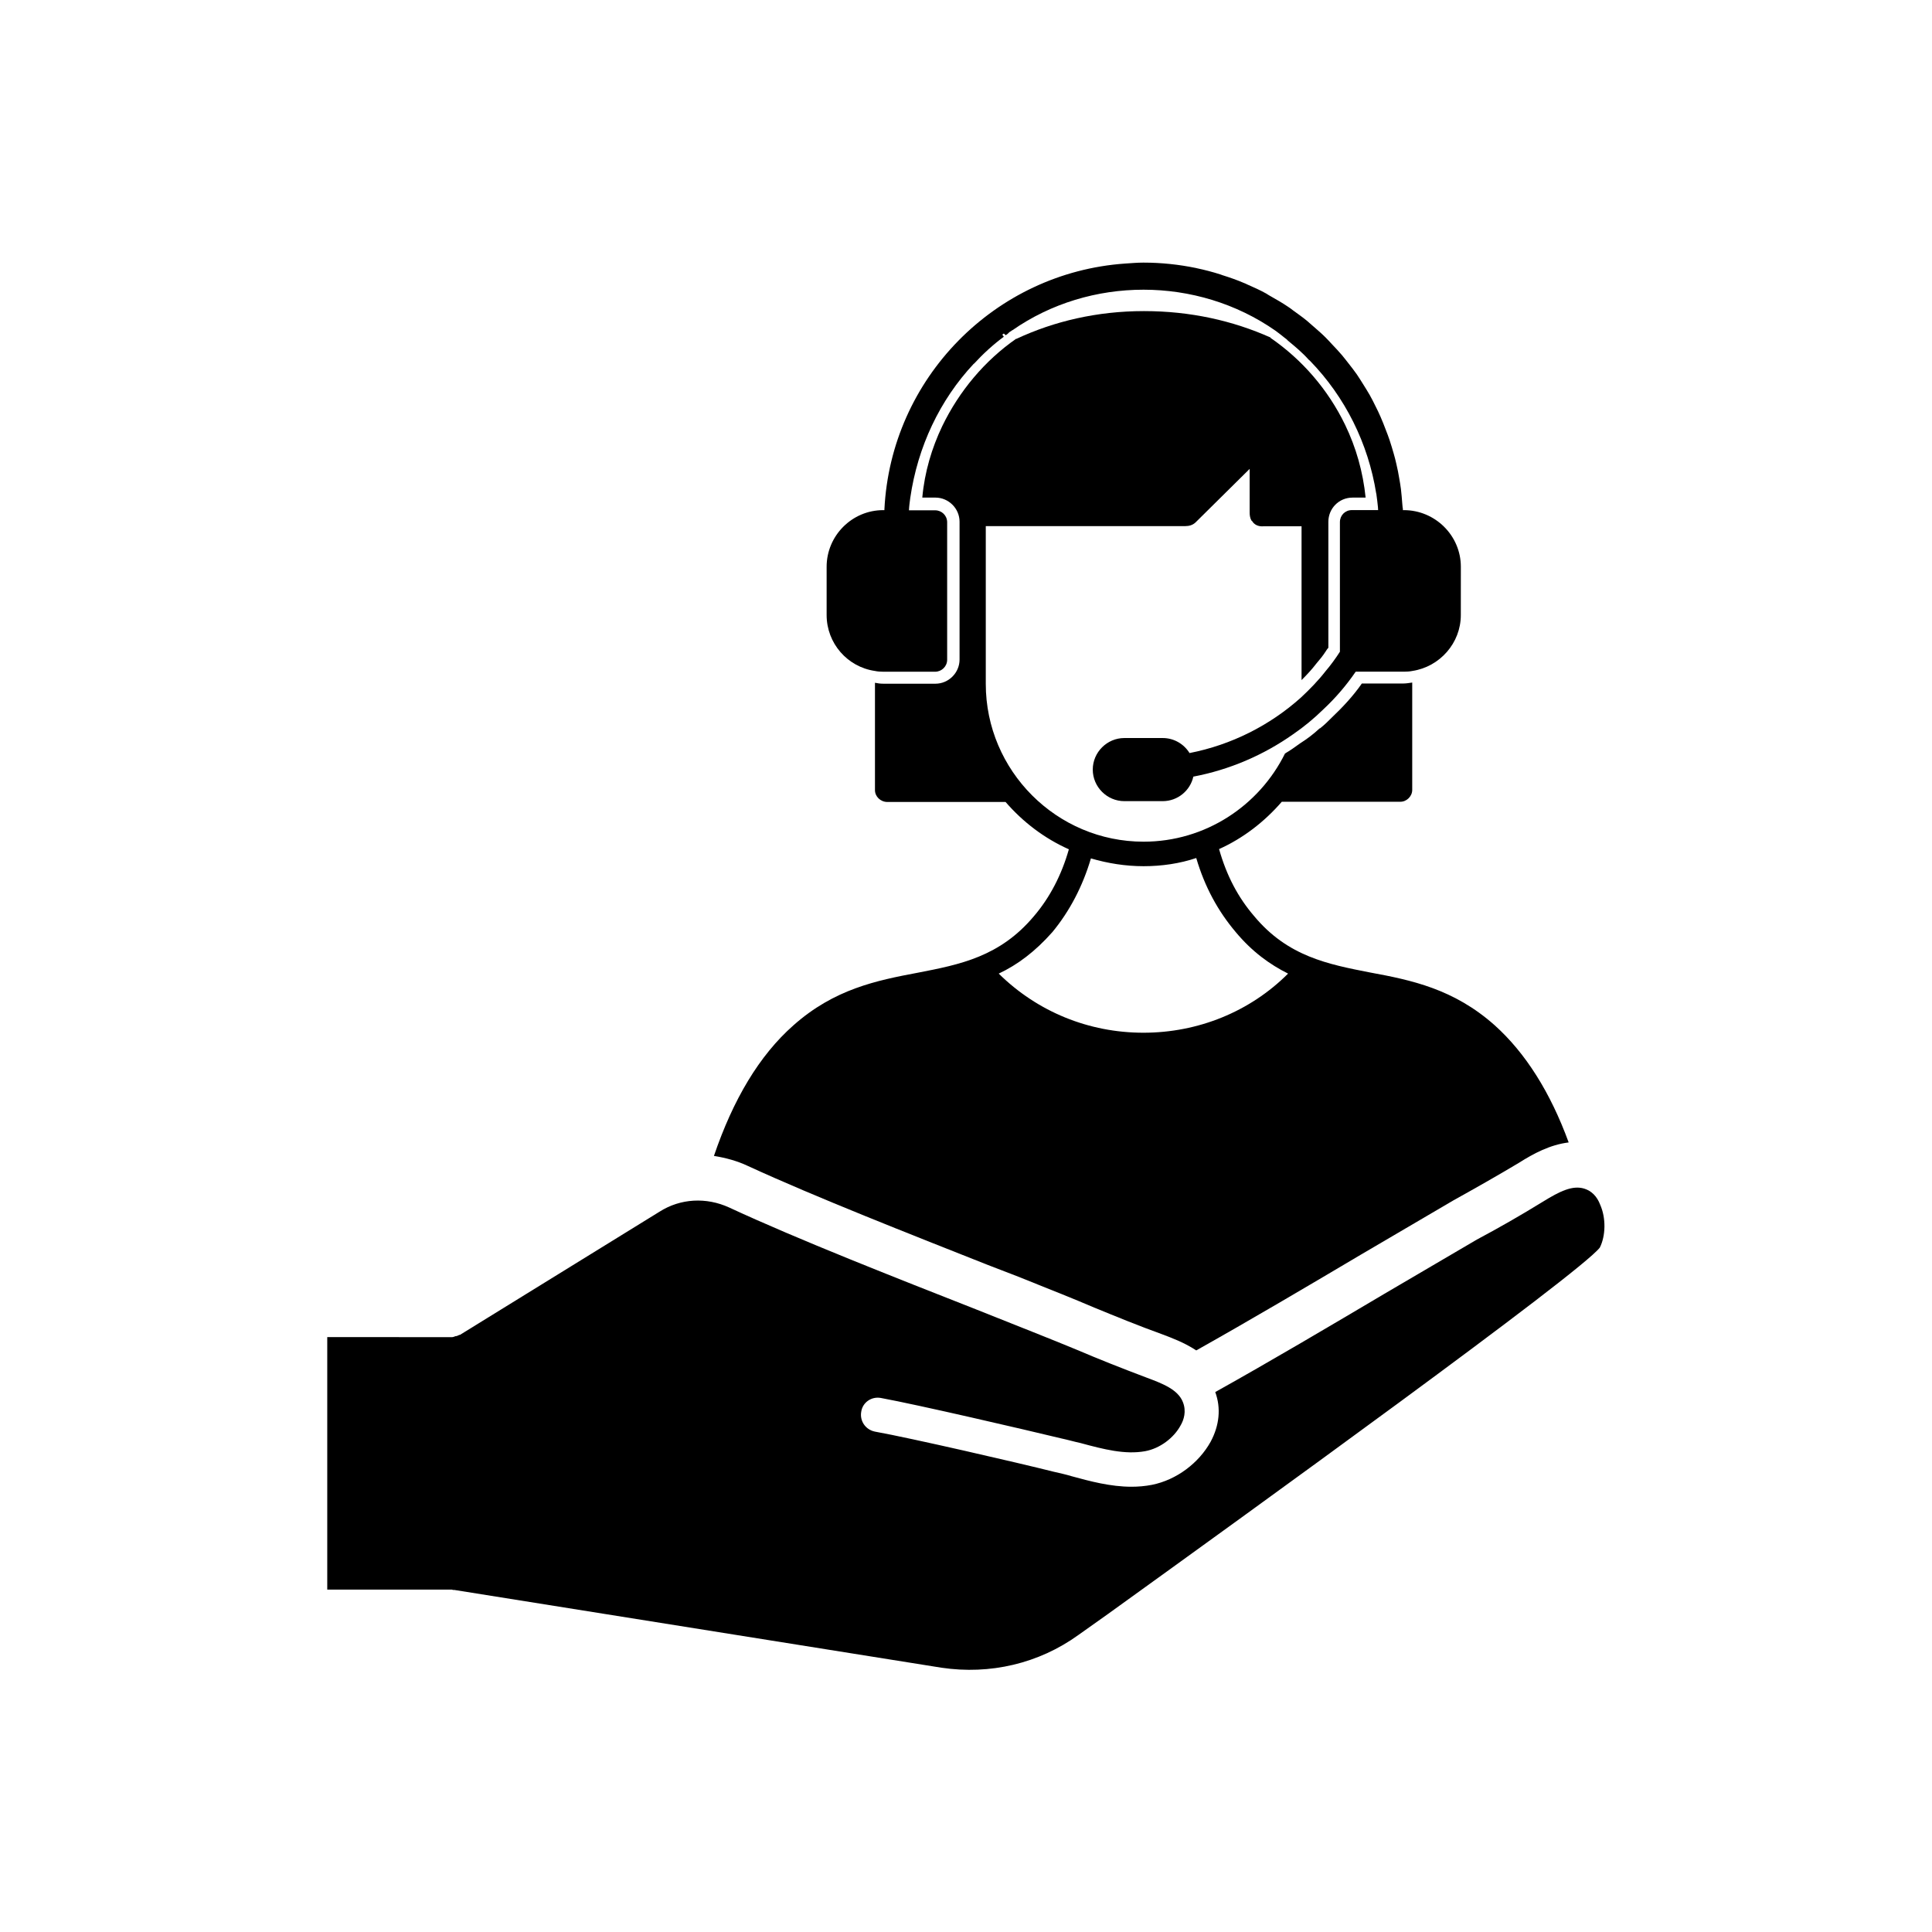
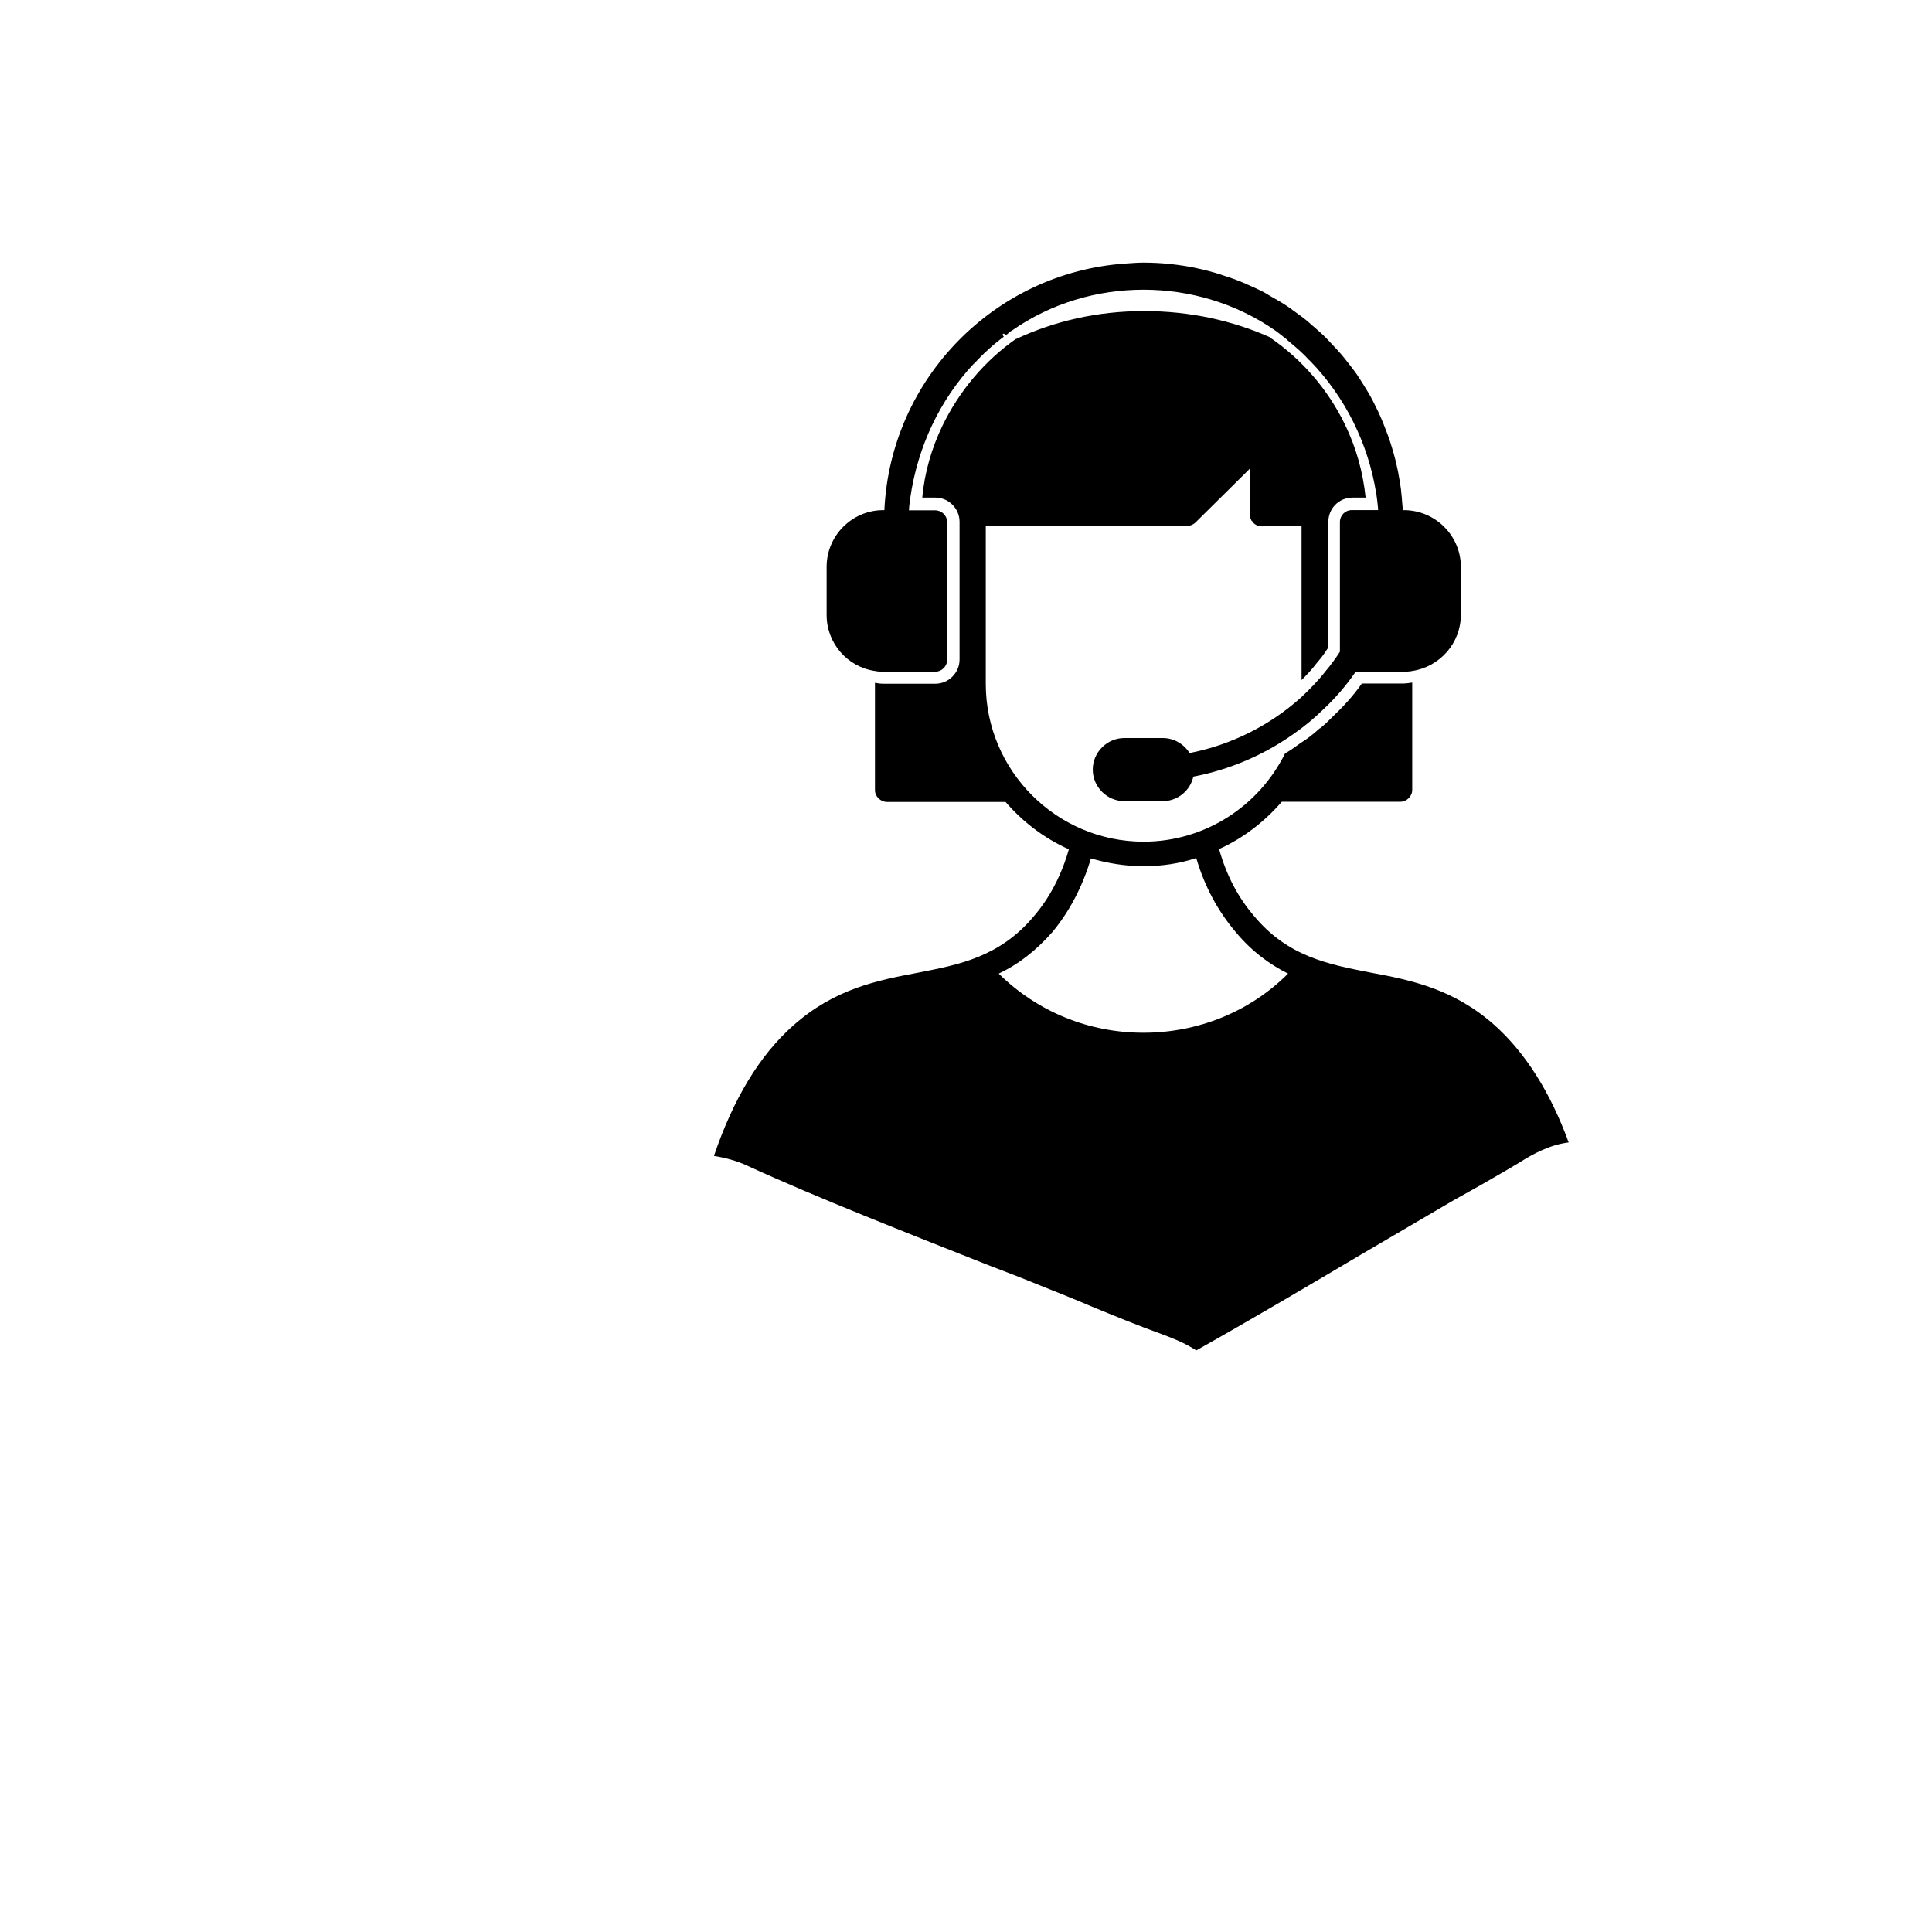
<svg xmlns="http://www.w3.org/2000/svg" fill="#000000" width="800px" height="800px" version="1.1" viewBox="144 144 512 512">
  <g>
-     <path d="m563.84 459c-3.125-0.957-6.5 0.707-10.984 3.477-5.894 3.629-11.789 7.004-17.48 10.027-6.144 3.629-14.812 8.664-24.484 14.359-14.207 8.414-30.129 17.836-44.84 26.047 1.562 4.231 1.109 8.816-1.211 13.148-3.125 5.644-9.02 10.125-15.566 11.438-1.812 0.352-3.629 0.504-5.441 0.504-5.543 0-10.984-1.461-15.77-2.769-1.664-0.504-3.273-0.855-4.836-1.211-9.621-2.418-37.836-8.918-47.359-10.629-2.519-0.504-4.082-2.871-3.629-5.289 0.352-2.418 2.672-4.082 5.188-3.629 9.875 1.812 37.836 8.312 47.863 10.73 1.664 0.352 3.375 0.855 5.039 1.211 6.144 1.664 11.789 3.125 17.129 2.168 3.879-0.707 7.609-3.477 9.422-6.852 0.855-1.461 1.562-3.727 0.605-6.144-1.309-3.375-5.441-4.938-9.621-6.5-6.398-2.418-12.543-4.836-18.438-7.356-6.648-2.769-16.172-6.5-26.754-10.73-20.859-8.211-47.004-18.438-65.445-27.004-6.047-2.769-12.898-2.418-18.438 1.109l-52.898 32.648c-0.102 0-0.25 0-0.352 0.102-0.25 0.102-0.504 0.25-0.855 0.25-0.25 0.102-0.605 0.25-0.855 0.25l-33.105-0.008v66.906h33c0.102 0 0.25 0.102 0.352 0.102h0.352l129.07 20.605c12.898 1.914 25.797-1.109 36.273-8.664l7.809-5.543c37.484-27.004 125.1-90.281 130.39-97.133 1.562-3.125 1.664-7.809 0.102-11.336-0.852-2.269-2.316-3.684-4.231-4.285z" />
    <path d="m333.2 450.33c3.125 0.504 6.144 1.309 9.02 2.672 17.836 8.211 43.277 18.188 63.633 26.25l7.457 2.871c8.211 3.273 15.418 6.144 20.707 8.414 5.894 2.418 11.789 4.836 18.086 7.106 2.519 0.957 5.793 2.168 8.918 4.231 14.359-8.062 29.875-17.23 43.73-25.441l24.484-14.359c5.894-3.273 11.586-6.5 17.23-9.875 3.981-2.519 8.312-4.836 13.25-5.441-4.836-13.25-11.438-23.73-19.648-31.086-10.832-9.621-22.066-11.941-33-13.957-11.082-2.168-21.816-4.231-30.73-14.965-4.231-4.938-7.254-10.629-9.27-17.734 6.398-2.871 12.043-7.254 16.625-12.543h31.438c1.664 0 3.125-1.461 3.125-3.125v-28.465c-0.707 0.102-1.562 0.25-2.266 0.25h-11.082c-2.266 3.273-5.039 6.246-7.961 9.02-0.957 0.957-1.914 1.914-3.125 2.871l-0.109 0.004c-1.562 1.461-3.273 2.769-5.188 3.981-1.309 0.957-2.672 1.914-3.981 2.672-6.852 13.855-21.109 23.375-37.484 23.375-23.023 0-41.816-18.793-41.816-41.816v-41.816h52.898c0.957 0 1.914-0.25 2.672-0.957l14.359-14.207v11.586c0 0.707 0.102 1.461 0.504 2.168h0.102c0.605 1.109 1.812 1.562 3.023 1.461h10.125v40.758c1.461-1.461 2.769-2.871 3.879-4.332 0.957-1.109 1.812-2.168 2.519-3.273 0.25-0.352 0.352-0.605 0.707-0.957v-33.402c0-3.477 2.769-6.398 6.398-6.398h3.477c-0.707-6.852-2.519-13.25-5.441-19.297-4.484-9.27-11.336-17.23-19.75-23.023v-0.102c-10.027-4.484-21.312-7.004-33.504-7.004h-0.102c-12.293 0-23.73 2.672-33.754 7.356h-0.102c-8.312 5.793-15.062 13.855-19.547 23.125-2.769 5.793-4.684 12.191-5.289 18.941h3.477c3.477 0 6.398 2.871 6.398 6.398v36.527c0 3.477-2.871 6.398-6.398 6.398h-13.754c-0.855 0-1.562-0.102-2.266-0.25v28.465c0 1.664 1.461 3.125 3.273 3.125h31.336c4.586 5.289 10.227 9.621 16.777 12.543-1.914 6.75-5.039 12.797-9.27 17.734-9.02 10.73-19.547 12.797-30.73 14.965-10.984 2.066-22.168 4.332-33 13.957-9.023 7.953-15.977 19.645-21.062 34.605zm89.676-59.297c4.586-5.543 8.062-12.191 10.227-19.547 4.484 1.309 9.168 2.066 13.957 2.066 4.836 0 9.621-0.707 13.957-2.168 2.266 7.707 5.793 14.105 10.48 19.648 4.332 5.188 9.02 8.566 13.855 10.984-10.125 10.125-23.879 15.668-38.34 15.668-14.461 0-28.062-5.543-38.34-15.668 4.934-2.32 9.617-5.797 14.203-10.984z" />
    <path d="m515.72 278.58c0-0.352-0.102-0.707-0.102-1.109-0.102-1.309-0.203-2.57-0.352-3.828-0.102-0.957-0.301-1.914-0.453-2.871-0.203-1.258-0.453-2.519-0.754-3.777-0.203-0.957-0.453-1.863-0.707-2.769-0.352-1.211-0.707-2.418-1.109-3.629-0.301-0.906-0.656-1.812-1.008-2.719-0.453-1.16-0.855-2.266-1.359-3.375-0.402-0.957-0.855-1.863-1.309-2.769-0.504-1.008-1.008-2.066-1.562-3.023-0.555-0.957-1.109-1.863-1.715-2.82-0.555-0.906-1.109-1.762-1.715-2.672-0.707-1.008-1.41-1.914-2.168-2.871-0.605-0.754-1.16-1.512-1.762-2.215-0.855-1.008-1.762-1.965-2.672-2.922-0.555-0.605-1.109-1.211-1.715-1.812-1.008-1.008-2.117-1.965-3.223-2.922-0.555-0.453-1.059-0.957-1.613-1.41-1.211-1.008-2.519-1.914-3.828-2.871-0.453-0.352-0.906-0.707-1.41-1.008-1.41-0.957-2.922-1.812-4.434-2.672-0.402-0.203-0.754-0.453-1.16-0.707-1.613-0.906-3.324-1.664-5.039-2.418-0.301-0.152-0.605-0.301-0.906-0.402-1.863-0.805-3.777-1.461-5.691-2.066-0.203-0.051-0.352-0.152-0.555-0.203-2.066-0.656-4.18-1.211-6.348-1.664-0.051 0-0.102-0.051-0.203-0.051-4.434-0.906-9.07-1.41-13.754-1.41h-0.152c-1.613 0-3.176 0.152-4.785 0.25-34.512 2.418-62.07 30.43-63.781 65.141v0.203h-0.301c-8.312 0-15.012 6.801-15.012 15.012v12.797c0 7.457 5.492 13.754 12.797 14.812 0.707 0.152 1.461 0.203 2.215 0.203h13.754c1.715 0 3.176-1.41 3.176-3.176v-36.426c0-1.812-1.461-3.176-3.176-3.176h-6.949c0.051-1.109 0.203-2.215 0.352-3.324 1.965-13.504 7.809-25.895 16.828-35.52 0 0 0-0.051 0.051 0 2.418-2.621 5.039-5.039 7.91-7.152l-0.402-0.555c0.152-0.102 0.301-0.203 0.402-0.301l0.504 0.453c0.25-0.152 0.656-0.453 0.805-0.656 0.051-0.051 0.051-0.051 0.152-0.152 0.152-0.051 0.25-0.203 0.402-0.25 0.152-0.051 0.203-0.152 0.25-0.203 0.051 0 0.051-0.051 0.152-0.051 20.504-14.309 48.969-14.41 69.777 0.152 0.707 0.504 1.461 1.109 2.469 1.914 0.203 0.152 0.402 0.25 0.805 0.707 1.965 1.613 3.828 3.176 5.492 5.039 0.051 0.051 0.203 0.152 0.301 0.25 9.32 9.574 15.469 21.914 17.582 35.215 0.051 0.051 0.051 0.152 0.051 0.25 0.152 1.109 0.301 2.215 0.402 3.324 0 0.25 0.051 0.555 0.051 0.805h-6.953c-1.812 0-3.176 1.41-3.176 3.176v34.359c-1.16 1.812-2.418 3.527-3.828 5.188-1.914 2.469-4.18 4.785-6.5 6.953-8.262 7.406-18.438 12.543-29.523 14.711-1.461-2.367-4.082-3.981-7.106-3.981h-10.176c-4.586 0-8.363 3.777-8.363 8.363 0 4.586 3.777 8.363 8.363 8.363h10.176c3.981 0 7.305-2.82 8.113-6.5 9.574-1.812 18.59-5.691 26.449-11.234 2.871-1.965 5.543-4.18 8.062-6.648 3.125-2.922 5.996-6.246 8.516-9.926h12.746c0.754 0 1.613-0.051 2.316-0.203 7.203-1.109 12.797-7.356 12.797-14.812l0.008-12.789c0-8.262-6.801-15.012-15.113-15.012h-0.25v-0.152-0.102c-0.004-0.152-0.004-0.254-0.055-0.352z" />
  </g>
</svg>